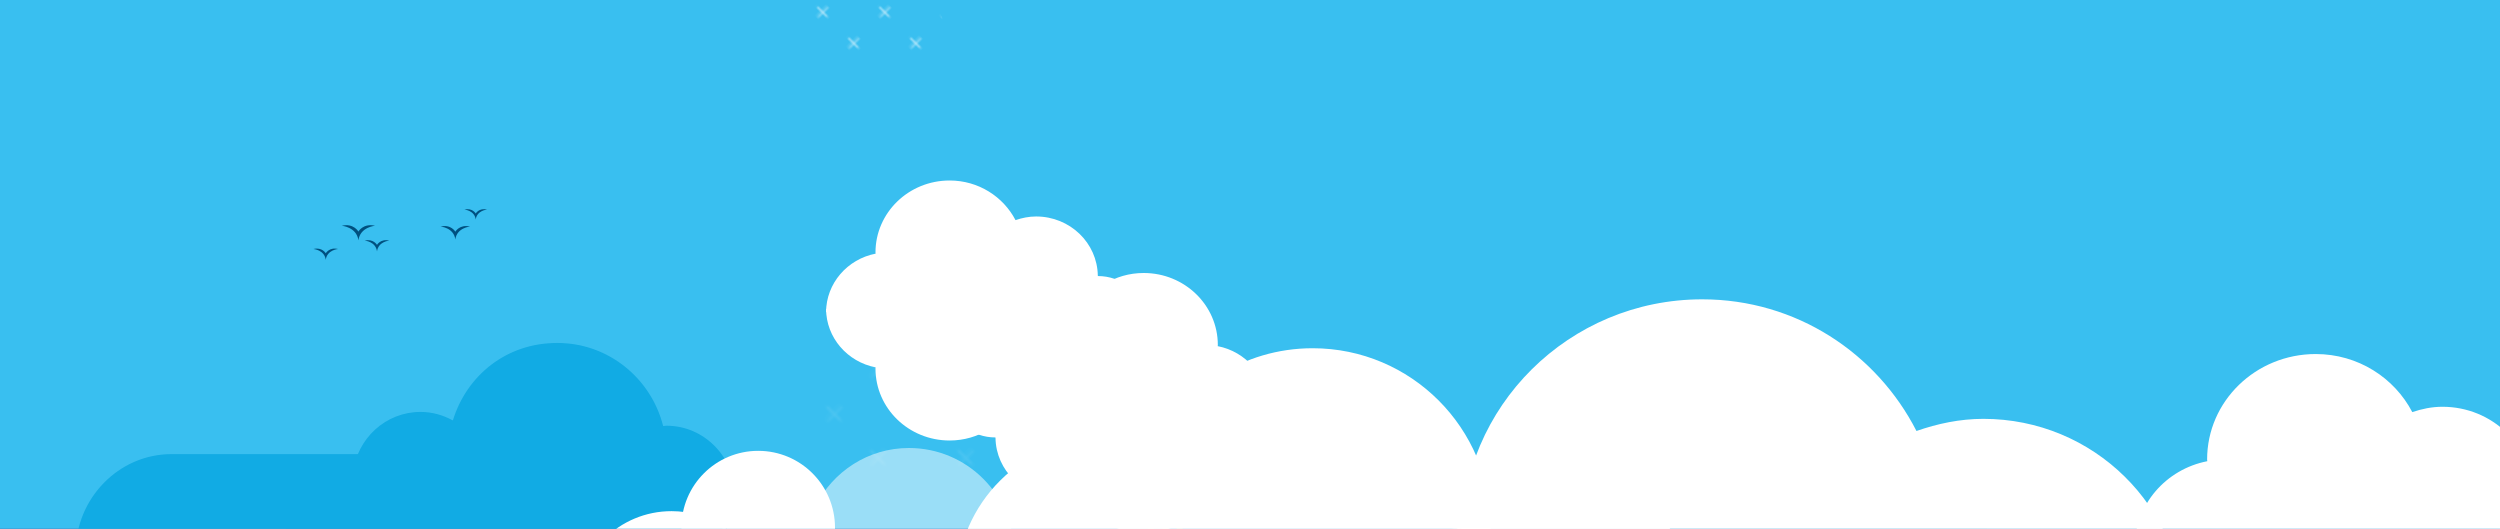
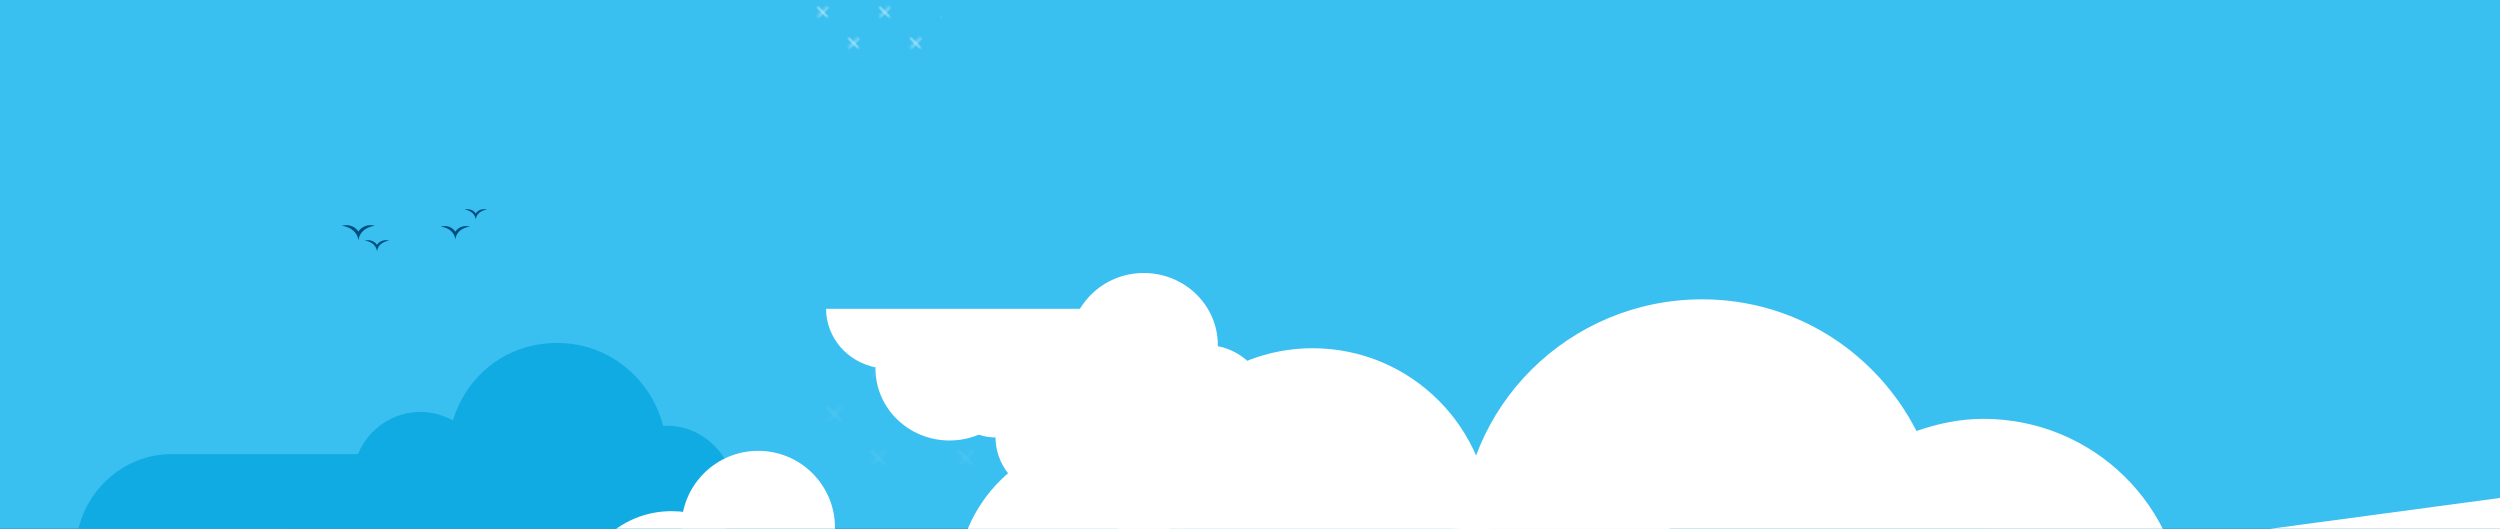
<svg xmlns="http://www.w3.org/2000/svg" xmlns:xlink="http://www.w3.org/1999/xlink" viewBox="0 0 1300 275">
  <defs>
    <style>
      .cls-1 {
        mix-blend-mode: hard-light;
        opacity: .53;
      }

      .cls-2 {
        clip-path: url(#clippath-20);
      }

      .cls-3 {
        clip-path: url(#clippath-11);
      }

      .cls-4 {
        stroke: #fff;
        stroke-width: .57px;
      }

      .cls-4, .cls-5 {
        stroke-miterlimit: 10;
      }

      .cls-4, .cls-5, .cls-6 {
        fill: none;
      }

      .cls-7 {
        clip-path: url(#clippath-16);
      }

      .cls-8 {
        fill: #fff;
      }

      .cls-9 {
        clip-path: url(#clippath-33);
      }

      .cls-10 {
        fill: url(#Dégradé_sans_nom_10-6);
      }

      .cls-11 {
        fill: url(#Unnamed_Pattern_2);
      }

      .cls-12 {
        fill: url(#Dégradé_sans_nom_10-4);
      }

      .cls-13 {
        clip-path: url(#clippath-41);
      }

      .cls-14 {
        clip-path: url(#clippath-32);
      }

      .cls-15 {
        opacity: .6;
      }

      .cls-15, .cls-16 {
        mix-blend-mode: multiply;
      }

      .cls-17 {
        opacity: .49;
      }

      .cls-18 {
        fill: #71bfeb;
      }

      .cls-19 {
        mask: url(#mask-2);
      }

      .cls-20 {
        clip-path: url(#clippath-2);
      }

      .cls-21 {
        clip-path: url(#clippath-13);
      }

      .cls-22 {
        isolation: isolate;
      }

      .cls-23 {
        clip-path: url(#clippath-37);
      }

      .cls-24 {
        fill: #00507f;
      }

      .cls-25 {
        clip-path: url(#clippath-25);
      }

      .cls-26 {
        clip-path: url(#clippath-15);
      }

      .cls-27 {
        clip-path: url(#clippath-6);
      }

      .cls-28 {
        mask: url(#mask-3);
      }

      .cls-29 {
        clip-path: url(#clippath-40);
      }

      .cls-30 {
        clip-path: url(#clippath-26);
      }

      .cls-31 {
        mix-blend-mode: screen;
      }

      .cls-31, .cls-16 {
        opacity: .7;
      }

      .cls-32 {
        clip-path: url(#clippath-7);
      }

      .cls-33 {
        clip-path: url(#clippath-21);
      }

      .cls-34 {
        clip-path: url(#clippath-34);
      }

      .cls-35 {
        clip-path: url(#clippath-1);
      }

      .cls-36 {
        clip-path: url(#clippath-4);
      }

      .cls-37 {
        clip-path: url(#clippath-38);
      }

      .cls-38 {
        fill: #00a2de;
      }

      .cls-39 {
        mix-blend-mode: overlay;
        opacity: .74;
      }

      .cls-40 {
        clip-path: url(#clippath-36);
      }

      .cls-41 {
        clip-path: url(#clippath-27);
      }

      .cls-42 {
        mask: url(#mask-5);
      }

      .cls-43 {
        opacity: .12;
      }

      .cls-5 {
        stroke: #feee64;
        stroke-width: 1.61px;
      }

      .cls-44 {
        fill: url(#Dégradé_sans_nom_10-5);
      }

      .cls-45 {
        clip-path: url(#clippath-12);
      }

      .cls-46 {
        fill: #8bcdf2;
      }

      .cls-47 {
        clip-path: url(#clippath-24);
      }

      .cls-48 {
        clip-path: url(#clippath-30);
      }

      .cls-49 {
        mask: url(#mask-8);
      }

      .cls-50 {
        clip-path: url(#clippath-22);
      }

      .cls-51 {
        mask: url(#mask-4);
      }

      .cls-52 {
        clip-path: url(#clippath-9);
      }

      .cls-53 {
        clip-path: url(#clippath);
      }

      .cls-54 {
        opacity: .2;
      }

      .cls-55 {
        clip-path: url(#clippath-39);
      }

      .cls-56 {
        clip-path: url(#clippath-19);
      }

      .cls-57 {
        clip-path: url(#clippath-31);
      }

      .cls-58 {
        mask: url(#mask-6);
      }

      .cls-59 {
        clip-path: url(#clippath-3);
      }

      .cls-60 {
        fill: url(#Dégradé_sans_nom_10-9);
      }

      .cls-61 {
        clip-path: url(#clippath-8);
      }

      .cls-62 {
        fill: url(#Unnamed_Pattern_2-2);
      }

      .cls-63 {
        fill: #39bff0;
      }

      .cls-64 {
        mask: url(#mask-1);
      }

      .cls-65 {
        mask: url(#mask);
      }

      .cls-66 {
        clip-path: url(#clippath-29);
      }

      .cls-67 {
        fill: url(#Dégradé_sans_nom_10-2);
      }

      .cls-68 {
        clip-path: url(#clippath-18);
      }

      .cls-69 {
        clip-path: url(#clippath-14);
      }

      .cls-70 {
        clip-path: url(#clippath-17);
      }

      .cls-71 {
        clip-path: url(#clippath-5);
      }

      .cls-72 {
        fill: url(#Dégradé_sans_nom_10-3);
      }

      .cls-73 {
        mask: url(#mask-7);
      }

      .cls-74 {
        fill: url(#Dégradé_sans_nom_10-7);
      }

      .cls-75 {
        clip-path: url(#clippath-10);
      }

      .cls-76 {
        clip-path: url(#clippath-23);
      }

      .cls-77 {
        fill: url(#Dégradé_sans_nom_10-8);
      }

      .cls-78 {
        fill: url(#Dégradé_sans_nom_10);
      }

      .cls-79 {
        clip-path: url(#clippath-28);
      }

      .cls-80 {
        fill: #3d4999;
      }

      .cls-81 {
        clip-path: url(#clippath-35);
      }
    </style>
    <clipPath id="clippath">
      <rect class="cls-6" width="1300" height="303.68" />
    </clipPath>
    <clipPath id="clippath-1">
      <rect class="cls-6" width="1300" height="303.68" />
    </clipPath>
    <clipPath id="clippath-2">
      <rect class="cls-6" x="-16.21" y="-386.79" width="1049.62" height="728.14" />
    </clipPath>
    <linearGradient id="Dégradé_sans_nom_10" data-name="Dégradé sans nom 10" x1=".86" y1="275.62" x2="1.15" y2="275.62" gradientTransform="translate(-1427.9 475220.23) scale(1724.28 -1724.28)" gradientUnits="userSpaceOnUse">
      <stop offset="0" stop-color="#fff" />
      <stop offset="1" stop-color="#010101" />
    </linearGradient>
    <mask id="mask" x="-355.18" y="-875.42" width="1727.56" height="1705.39" maskUnits="userSpaceOnUse">
      <g>
        <rect x="-16.21" y="-386.79" width="1049.62" height="728.14" />
        <g class="cls-22">
          <g class="cls-20">
            <rect class="cls-78" x="-87.9" y="-661.43" width="1193" height="1277.41" transform="translate(240.76 410.24) rotate(-55.7)" />
          </g>
        </g>
      </g>
    </mask>
    <clipPath id="clippath-3">
      <rect class="cls-6" x="-16.21" y="-386.79" width="1049.62" height="728.14" />
    </clipPath>
    <clipPath id="clippath-4">
      <rect class="cls-6" x="-32.31" y="-409.7" width="1494.21" height="787.29" />
    </clipPath>
    <clipPath id="clippath-5">
      <rect class="cls-6" x="-32.31" y="-409.7" width="1494.21" height="787.29" />
    </clipPath>
    <clipPath id="clippath-6">
      <polygon class="cls-6" points="-32.31 -409.7 -32.31 377.6 1461.9 377.6 1461.9 -409.7 1461.9 -409.7 -32.31 -409.7" />
    </clipPath>
    <linearGradient id="Dégradé_sans_nom_10-2" data-name="Dégradé sans nom 10" x1="1.47" y1="275.03" x2="1.76" y2="275.03" gradientTransform="translate(11793.7 -1959806.3) rotate(-180) scale(7125.66 -7125.66)" xlink:href="#Dégradé_sans_nom_10" />
    <mask id="mask-1" x="-260.34" y="-842.48" width="1950.27" height="1652.86" maskUnits="userSpaceOnUse">
      <g>
        <rect x="-32.31" y="-409.7" width="1494.21" height="787.29" />
        <g class="cls-22">
          <g class="cls-27">
            <rect class="cls-67" x="-116.63" y="-618.21" width="1662.84" height="1204.31" transform="translate(38.72 216.56) rotate(-17.7)" />
          </g>
        </g>
      </g>
    </mask>
    <clipPath id="clippath-7">
      <rect class="cls-6" x="-32.31" y="-409.7" width="1494.21" height="787.29" />
    </clipPath>
    <clipPath id="clippath-8">
      <rect class="cls-6" x="106.35" y="-338.15" width="382.22" height="382.21" />
    </clipPath>
    <clipPath id="clippath-9">
      <rect class="cls-6" x="106.35" y="-338.15" width="382.22" height="382.21" />
    </clipPath>
    <clipPath id="clippath-10">
      <rect class="cls-6" x="106.35" y="-338.15" width="382.22" height="382.21" />
    </clipPath>
    <clipPath id="clippath-11">
      <rect class="cls-6" x="106.35" y="-338.15" width="382.22" height="382.21" />
    </clipPath>
    <clipPath id="clippath-12">
      <polygon class="cls-6" points="-20.12 -388.52 -32.31 -370.1 -32.31 339.49 -25.44 344.04 1411.58 344.04 1465.24 262.97 1465.24 -349.68 1406.56 -388.52 -20.12 -388.52" />
    </clipPath>
    <linearGradient id="Dégradé_sans_nom_10-3" data-name="Dégradé sans nom 10" x1="1.9" y1="275.59" x2="2.2" y2="275.59" gradientTransform="translate(724829.35 5561.6) rotate(-90) scale(2627.48 -2627.48)" xlink:href="#Dégradé_sans_nom_10" />
    <mask id="mask-2" x="-369.48" y="-1077.77" width="2171.88" height="2111.06" maskUnits="userSpaceOnUse">
      <g>
        <rect x="-32.31" y="-388.52" width="1497.55" height="732.56" />
        <g class="cls-22">
          <g class="cls-45">
            <rect class="cls-72" x="-2.25" y="-848.8" width="1437.43" height="1653.11" transform="translate(339.57 587.48) rotate(-56.5)" />
          </g>
        </g>
      </g>
    </mask>
    <clipPath id="clippath-13">
      <rect class="cls-6" x="-32.31" y="-388.52" width="1497.55" height="732.56" />
    </clipPath>
    <clipPath id="clippath-14">
      <polygon class="cls-6" points="-38.23 -402.84 -38.23 359.96 1335 359.96 1574.14 -341.6 1252.89 -402.84 -38.23 -402.84" />
    </clipPath>
    <linearGradient id="Dégradé_sans_nom_10-4" data-name="Dégradé sans nom 10" x1="2.16" y1="274.49" x2="2.45" y2="274.49" gradientTransform="translate(-483110.24 3979.36) rotate(-90) scale(1762.82)" xlink:href="#Dégradé_sans_nom_10" />
    <mask id="mask-3" x="-220.8" y="-788.75" width="1977.51" height="1534.62" maskUnits="userSpaceOnUse">
      <g>
        <rect x="-38.23" y="-402.84" width="1656.63" height="762.79" />
        <g class="cls-22">
          <g class="cls-69">
            <rect class="cls-12" x="199.25" y="-896.85" width="1137.41" height="1750.82" transform="translate(599.05 728.02) rotate(-75.7)" />
          </g>
        </g>
      </g>
    </mask>
    <clipPath id="clippath-15">
      <rect class="cls-6" x="-38.23" y="-402.83" width="1656.63" height="762.79" />
    </clipPath>
    <clipPath id="clippath-16">
      <rect class="cls-6" x="509.85" y="130.69" width="196.34" height="198.58" />
    </clipPath>
    <clipPath id="clippath-17">
      <path class="cls-6" d="M555.95,226.38v.41c.11,27.45,22.4,49.67,49.88,49.67s49.88-22.33,49.88-49.88-22.33-49.88-49.88-49.88-49.76,22.22-49.88,49.67" />
    </clipPath>
    <clipPath id="clippath-18">
      <rect class="cls-6" x="425.74" y="92.12" width="237.04" height="186.77" />
    </clipPath>
    <linearGradient id="Dégradé_sans_nom_10-5" data-name="Dégradé sans nom 10" x1="1.55" y1="279.92" x2="1.84" y2="279.92" gradientTransform="translate(107505.64 769.01) rotate(-90) scale(382.11 -382.11)" xlink:href="#Dégradé_sans_nom_10" />
    <mask id="mask-4" x="357.89" y="6.01" width="372.74" height="359" maskUnits="userSpaceOnUse">
      <g>
        <rect x="425.74" y="92.12" width="237.04" height="186.77" />
        <g class="cls-22">
          <g class="cls-68">
            <rect class="cls-44" x="398.47" y="52.86" width="291.58" height="265.3" transform="translate(-28.99 230.41) rotate(-23.3)" />
          </g>
        </g>
      </g>
    </mask>
    <clipPath id="clippath-19">
      <rect class="cls-6" x="425.74" y="92.12" width="237.04" height="186.77" />
    </clipPath>
    <clipPath id="clippath-20">
      <rect class="cls-6" x="425.74" y="92.12" width="237.04" height="186.77" />
    </clipPath>
    <clipPath id="clippath-21">
      <polygon class="cls-6" points="1106.22 182.39 1106.22 454.43 1159.49 454.43 1449.97 329.33 1449.97 182.39 1106.22 182.39" />
    </clipPath>
    <linearGradient id="Dégradé_sans_nom_10-6" data-name="Dégradé sans nom 10" x1="3.1" y1="277.54" x2="3.4" y2="277.54" gradientTransform="translate(156659.86 2043.26) rotate(-90) scale(559.86 -559.86)" xlink:href="#Dégradé_sans_nom_10" />
    <mask id="mask-5" x="1007.39" y="57.51" width="541.41" height="521.8" maskUnits="userSpaceOnUse">
      <g>
        <rect x="1106.23" y="182.39" width="343.74" height="272.05" />
        <g class="cls-22">
          <g class="cls-33">
            <rect class="cls-10" x="1066.44" y="125.5" width="423.32" height="385.83" transform="translate(-21.71 531.51) rotate(-23.3)" />
          </g>
        </g>
      </g>
    </mask>
    <clipPath id="clippath-22">
      <rect class="cls-6" x="1106.22" y="182.39" width="343.74" height="272.05" />
    </clipPath>
    <clipPath id="clippath-23">
      <rect class="cls-6" x="1106.22" y="182.39" width="343.74" height="272.05" />
    </clipPath>
    <clipPath id="clippath-24">
      <rect class="cls-6" x="327.7" y="232.5" width="236.47" height="100.96" />
    </clipPath>
    <clipPath id="clippath-25">
-       <rect class="cls-6" x="327.7" y="232.5" width="236.47" height="100.96" />
-     </clipPath>
+       </clipPath>
    <clipPath id="clippath-26">
      <rect class="cls-6" x="672.49" y="153.92" width="544.76" height="229.68" />
    </clipPath>
    <linearGradient id="Dégradé_sans_nom_10-7" data-name="Dégradé sans nom 10" x1="-.05" y1="274.12" x2=".24" y2="274.12" gradientTransform="translate(912.63 -237614.7) scale(867.8)" xlink:href="#Dégradé_sans_nom_10" />
    <mask id="mask-6" x="580.77" y="-63.61" width="728.19" height="664.74" maskUnits="userSpaceOnUse">
      <g>
        <rect x="672.49" y="153.92" width="544.76" height="229.68" />
        <g class="cls-22">
          <g class="cls-30">
            <rect class="cls-74" x="720.56" y="-26.24" width="448.62" height="590.01" transform="translate(282.74 994.43) rotate(-63.5)" />
          </g>
        </g>
      </g>
    </mask>
    <clipPath id="clippath-27">
      <rect class="cls-6" x="672.48" y="153.92" width="544.76" height="229.68" />
    </clipPath>
    <clipPath id="clippath-28">
      <rect class="cls-6" x="672.49" y="153.92" width="544.76" height="229.68" />
    </clipPath>
    <clipPath id="clippath-29">
      <rect class="cls-6" x="38.89" y="177.84" width="343.79" height="220.87" />
    </clipPath>
    <clipPath id="clippath-30">
      <rect class="cls-6" x="38.89" y="177.84" width="343.79" height="220.87" />
    </clipPath>
    <clipPath id="clippath-31">
      <polygon class="cls-6" points="38.89 177.84 38.89 398.71 382.68 398.71 382.68 398.7 382.68 177.84 382.68 177.84 38.89 177.84" />
    </clipPath>
    <linearGradient id="Dégradé_sans_nom_10-8" data-name="Dégradé sans nom 10" x1=".96" y1="274.67" x2="1.26" y2="274.67" gradientTransform="translate(-940.29 -290547.49) scale(1058.85)" xlink:href="#Dégradé_sans_nom_10" />
    <mask id="mask-7" x="-69.21" y="9.58" width="559.99" height="557.39" maskUnits="userSpaceOnUse">
      <g>
        <rect x="38.89" y="177.84" width="343.79" height="220.87" />
        <g class="cls-22">
          <g class="cls-57">
            <rect class="cls-77" x="16.67" y="85.23" width="388.22" height="406.09" transform="translate(-145.87 270.05) rotate(-50.9)" />
          </g>
        </g>
      </g>
    </mask>
    <clipPath id="clippath-32">
      <rect class="cls-6" x="38.89" y="177.84" width="343.79" height="220.87" />
    </clipPath>
    <clipPath id="clippath-33">
      <rect class="cls-6" x="38.89" y="177.84" width="343.79" height="220.87" />
    </clipPath>
    <clipPath id="clippath-34">
      <rect class="cls-6" x="35.94" y="233.96" width="444.33" height="147.08" />
    </clipPath>
    <linearGradient id="Dégradé_sans_nom_10-9" data-name="Dégradé sans nom 10" x1=".42" y1="276.8" x2=".71" y2="276.8" gradientTransform="translate(-.57 195733.78) scale(706.03 -706.03)" xlink:href="#Dégradé_sans_nom_10" />
    <mask id="mask-8" x="-28.62" y="38.9" width="573.46" height="537.19" maskUnits="userSpaceOnUse">
      <g>
        <rect x="35.94" y="233.96" width="444.33" height="147.08" />
        <g class="cls-22">
          <g class="cls-34">
            <rect class="cls-60" x="81.45" y="78.92" width="353.32" height="457.15" transform="translate(-138.07 372.44) rotate(-59.3)" />
          </g>
        </g>
      </g>
    </mask>
    <clipPath id="clippath-35">
      <rect class="cls-6" x="35.94" y="233.96" width="444.33" height="147.08" />
    </clipPath>
    <clipPath id="clippath-36">
      <rect class="cls-6" x="35.94" y="233.96" width="444.33" height="147.08" />
    </clipPath>
    <clipPath id="clippath-37">
      <rect class="cls-6" x="413.63" y="159.37" width="145.35" height="91.66" />
    </clipPath>
    <clipPath id="clippath-38">
      <path class="cls-6" d="M460.74,160.95c-9.59,2.39-17.68,8.38-22.77,16.86-4.62,7.7-6.27,16.62-4.73,25.38-11.08,2.23-19.13,11.87-19.13,23.44,0,13.19,10.73,23.92,23.93,23.92h92.24c7.72-.19,14.91-3.37,20.24-8.96,5.33-5.58,8.16-12.91,7.98-20.63-.36-14.98-12.39-27.28-27.18-28.16-.44-4.15-2.28-8.1-5.23-11.11-3.53-3.6-8.25-5.58-13.29-5.58-3.79,0-7.41,1.13-10.47,3.22-6.41-11.94-18.88-19.49-32.6-19.49-3.02,0-6.04,.37-8.98,1.11" />
    </clipPath>
    <clipPath id="clippath-39">
      <rect class="cls-6" width="19.22" height="19.22" />
    </clipPath>
    <pattern id="Unnamed_Pattern_2" data-name="Unnamed Pattern 2" x="0" y="0" width="19.22" height="19.22" patternTransform="translate(2186.08 -187.5) rotate(-135) scale(1.61 -1.61)" patternUnits="userSpaceOnUse" viewBox="0 0 19.22 19.22">
      <g>
        <rect class="cls-6" width="19.22" height="19.22" />
        <g class="cls-55">
          <path class="cls-4" d="M9.61,6.35h6.52m-3.26,3.26V3.09" />
        </g>
      </g>
    </pattern>
    <clipPath id="clippath-40">
      <rect class="cls-6" x="413.63" y="-37.92" width="103.39" height="65.12" />
    </clipPath>
    <clipPath id="clippath-41">
      <path class="cls-6" d="M443.96-11.12c-1.63-1.11-3.55-1.71-5.57-1.71-2.68,0-5.19,1.05-7.06,2.96-1.57,1.6-2.54,3.69-2.78,5.9-7.86,.47-14.25,7-14.44,14.97-.1,4.1,1.41,8,4.24,10.96,2.83,2.97,6.65,4.66,10.75,4.76h49.02c7.01,0,12.72-5.7,12.72-12.71,0-6.15-4.28-11.27-10.17-12.46,.81-4.66-.06-9.39-2.52-13.49-2.7-4.5-7-7.69-12.1-8.96-1.56-.39-3.17-.59-4.77-.59-7.29,0-13.92,4.01-17.32,10.36" />
    </clipPath>
    <pattern id="Unnamed_Pattern_2-2" data-name="Unnamed Pattern 2" patternTransform="translate(1958.72 -859.25) rotate(-135) scale(1.14 -1.14)" xlink:href="#Unnamed_Pattern_2" />
  </defs>
  <g class="cls-22">
    <g id="Calque_1" data-name="Calque 1">
      <g class="cls-53">
        <g class="cls-35">
          <g class="cls-65">
            <g class="cls-59">
              <rect class="cls-63" x="-15.73" y="-386.32" width="1048.66" height="727.19" />
            </g>
          </g>
          <g class="cls-15">
            <g class="cls-36">
              <g class="cls-71">
                <g class="cls-64">
                  <g class="cls-32">
                    <rect class="cls-18" x="-31.83" y="-409.22" width="1493.25" height="786.34" />
                  </g>
                </g>
              </g>
            </g>
          </g>
          <g class="cls-31">
            <g class="cls-61">
              <g class="cls-52">
                <g class="cls-54">
                  <g class="cls-75">
                    <g class="cls-3">
                      <path class="cls-46" d="M106.82-147.05c0-105.28,85.35-190.63,190.63-190.63s190.63,85.35,190.63,190.63S402.74,43.58,297.45,43.58,106.82-41.76,106.82-147.05" />
                    </g>
                  </g>
                </g>
                <path class="cls-46" d="M138.59-147.05c0-87.74,71.12-158.86,158.86-158.86s158.86,71.12,158.86,158.86S385.19,11.81,297.45,11.81,138.59-59.31,138.59-147.05" />
              </g>
            </g>
          </g>
          <g class="cls-19">
            <g class="cls-21">
              <rect class="cls-80" x="-31.83" y="-386.32" width="1493.25" height="729.88" />
            </g>
          </g>
          <g class="cls-28">
            <g class="cls-26">
              <rect class="cls-63" x="-33.12" y="-400.63" width="1650.89" height="760.11" />
            </g>
          </g>
          <g class="cls-1">
            <g class="cls-7">
              <g class="cls-70">
                <path class="cls-5" d="M706.07,253.4l-116.53,75.67m114.32-79.08l-116.53,75.67m114.32-79.08l-116.53,75.67m114.32-79.08l-116.53,75.67m114.32-79.08l-116.53,75.67m114.32-79.08l-116.53,75.67m114.32-79.08l-116.53,75.67m114.32-79.08l-116.53,75.67m114.32-79.08l-116.53,75.67m114.32-79.08l-116.53,75.67m114.32-79.08l-116.53,75.67m114.32-79.08l-116.53,75.67m114.32-79.08l-116.53,75.67m114.32-79.08l-116.53,75.67m114.32-79.08l-116.53,75.67m114.32-79.08l-116.53,75.67m114.32-79.08l-116.53,75.67m114.32-79.08l-116.53,75.67m114.32-79.08l-116.53,75.67m114.32-79.08l-116.53,75.67m114.32-79.08l-116.53,75.67m114.32-79.08l-116.53,75.67m114.32-79.08l-116.53,75.67m114.32-79.08l-116.53,75.67m114.32-79.08l-116.53,75.67m114.32-79.08l-116.53,75.67m114.32-79.08l-116.53,75.67m114.32-79.08l-116.53,75.67m114.32-79.08l-116.53,75.67m114.32-79.08l-116.53,75.67m114.32-79.08l-116.53,75.67m114.32-79.08l-116.53,75.67m114.32-79.08l-116.53,75.67m114.32-79.08l-116.53,75.67m114.32-79.08l-116.53,75.67m114.32-79.08l-116.53,75.67m114.32-79.08l-116.53,75.67" />
              </g>
            </g>
          </g>
          <path class="cls-8" d="M873.77,290.17h-136.38c2.32-8.86,10.59-15.41,20.43-15.41v-.16h.03c.19-13.99,11.88-25.26,26.32-25.26,3.1,0,6.02,.62,8.78,1.56,5.22-9.99,15.78-16.91,28.11-16.91,17.47,0,31.62,13.74,31.62,30.7,0,.18-.05,.34-.05,.51,12.02,2.34,21.08,12.62,21.13,24.97" />
          <g class="cls-51">
            <g class="cls-56">
              <g class="cls-2">
-                 <path class="cls-8" d="M429.56,162.33h166.25c-2.83-10.8-12.91-18.78-24.91-18.78v-.19h-.04c-.23-17.05-14.48-30.79-32.09-30.79-3.78,0-7.34,.75-10.7,1.9-6.36-12.18-19.24-20.61-34.27-20.61-21.3,0-38.55,16.75-38.55,37.42,0,.22,.06,.41,.06,.62-14.65,2.85-25.7,15.39-25.76,30.44" />
                <path class="cls-8" d="M429.56,160.59h166.25c-2.83,10.8-12.91,18.78-24.91,18.78v.19h-.04c-.23,17.05-14.48,30.79-32.09,30.79-3.78,0-7.34-.75-10.7-1.9-6.36,12.18-19.24,20.61-34.27,20.61-21.3,0-38.55-16.75-38.55-37.42,0-.22,.06-.41,.06-.62-14.65-2.85-25.7-15.39-25.76-30.44" />
                <path class="cls-8" d="M658.96,208.69h-166.25c2.83,10.8,12.91,18.78,24.91,18.78v.19h.04c.23,17.05,14.48,30.79,32.09,30.79,3.78,0,7.34-.76,10.7-1.9,6.36,12.18,19.24,20.61,34.27,20.61,21.3,0,38.55-16.75,38.55-37.42,0-.22-.06-.41-.06-.62,14.66-2.85,25.7-15.39,25.76-30.44" />
                <path class="cls-8" d="M658.96,210.43h-166.25c2.83-10.8,12.91-18.78,24.91-18.78v-.19h.04c.23-17.05,14.48-30.79,32.09-30.79,3.78,0,7.34,.75,10.7,1.9,6.36-12.18,19.24-20.61,34.27-20.61,21.3,0,38.55,16.75,38.55,37.42,0,.22-.06,.41-.06,.62,14.66,2.85,25.7,15.39,25.76,30.44" />
              </g>
            </g>
          </g>
          <g class="cls-42">
            <g class="cls-50">
              <g class="cls-76">
-                 <path class="cls-8" d="M1110.04,284.44h243.59c-4.14-15.82-18.91-27.52-36.49-27.52v-.29h-.06c-.33-24.98-21.22-45.11-47.01-45.11-5.53,0-10.76,1.11-15.68,2.78-9.32-17.85-28.19-30.2-50.21-30.2-31.2,0-56.48,24.54-56.48,54.82,0,.32,.09,.61,.09,.91-21.47,4.18-37.65,22.55-37.74,44.6" />
+                 <path class="cls-8" d="M1110.04,284.44h243.59c-4.14-15.82-18.91-27.52-36.49-27.52v-.29h-.06" />
                <path class="cls-8" d="M1446.15,354.93h-243.59c4.14-15.82,18.91-27.52,36.49-27.52v-.29h.06c.33-24.98,21.22-45.11,47.01-45.11,5.53,0,10.76,1.11,15.68,2.78,9.32-17.85,28.19-30.2,50.21-30.2,31.2,0,56.48,24.54,56.48,54.82,0,.32-.09,.61-.09,.91,21.47,4.18,37.65,22.55,37.74,44.6" />
              </g>
            </g>
          </g>
          <g class="cls-17">
            <g class="cls-47">
              <g class="cls-25">
                <path class="cls-8" d="M563.69,332.97h-235.52c4-15.77,18.28-27.43,35.28-27.43v-.28h.05c.32-24.9,20.51-44.97,45.45-44.97,5.35,0,10.4,1.1,15.16,2.77,9.01-17.79,27.25-30.1,48.55-30.1,30.17,0,54.61,24.46,54.61,54.64,0,.32-.09,.61-.09,.91,20.76,4.17,36.41,22.47,36.49,44.45" />
              </g>
            </g>
          </g>
          <g class="cls-58">
            <g class="cls-41">
              <g class="cls-79">
                <path class="cls-8" d="M676.3,383.13h540.46c-9.19-35.86-41.96-62.39-80.97-62.39v-.65h-.12c-.73-56.65-47.08-102.29-104.31-102.29-12.28,0-23.86,2.51-34.8,6.31-20.68-40.46-62.54-68.46-111.41-68.46-69.23,0-125.32,55.63-125.32,124.3,0,.73,.2,1.38,.2,2.06-47.64,9.48-83.55,51.12-83.74,101.12" />
              </g>
            </g>
          </g>
          <path class="cls-8" d="M836.98,350.74H437.39c6.79-26.75,31.02-46.54,59.87-46.54v-.48h.09c.54-42.25,34.8-76.29,77.12-76.29,9.08,0,17.64,1.87,25.73,4.71,15.29-30.18,46.24-51.06,82.37-51.06,51.18,0,92.65,41.5,92.65,92.71,0,.54-.15,1.03-.15,1.54,35.22,7.07,61.77,38.13,61.91,75.42" />
          <g class="cls-16">
            <g class="cls-66">
              <g class="cls-48">
                <g class="cls-73">
                  <g class="cls-14">
                    <g class="cls-9">
                      <path class="cls-38" d="M346.66,221.36c-.62,0-1.2,.15-1.82,.19-6.26-24.83-28.5-43.22-55.05-43.22s-47.1,16.95-54.3,40.3c-5.02-2.74-10.67-4.43-16.78-4.43-18.13,0-32.92,13.75-35.1,31.44-3.36-1.7-7.09-2.75-11.11-2.75-13.74,0-24.88,11.68-24.88,25.55s11.14,25.54,24.88,25.54h174.16c19.63,0,35.54-16.49,35.54-36.3s-15.91-36.3-35.54-36.3" />
                      <path class="cls-38" d="M89.18,337.91c.87,0,1.69-.22,2.55-.26,8.77,34.81,39.94,60.58,77.16,60.58s66.01-23.76,76.11-56.48c7.03,3.83,14.96,6.21,23.52,6.21,25.41,0,46.14-19.27,49.2-44.07,4.71,2.39,9.94,3.86,15.56,3.86,19.26,0,34.87-16.37,34.87-35.81s-15.61-35.8-34.87-35.8H89.18c-27.51,0-49.82,23.12-49.82,50.88s22.3,50.88,49.81,50.88" />
                    </g>
                  </g>
                </g>
              </g>
            </g>
          </g>
          <g class="cls-49">
            <g class="cls-81">
              <g class="cls-40">
                <path class="cls-8" d="M266.99,355.37h212.8c-3.62-14.12-16.52-24.57-31.88-24.57v-.26h-.05c-.29-22.3-18.54-40.27-41.07-40.27-4.83,0-9.4,.99-13.7,2.49-8.14-15.93-24.62-26.96-43.87-26.96-27.26,0-49.34,21.91-49.34,48.94,0,.29,.08,.54,.08,.81-18.76,3.73-32.9,20.13-32.97,39.81" />
                <path class="cls-8" d="M394.27,234.43c22.05,0,39.93,17.88,39.93,39.93s-17.88,39.93-39.93,39.93-39.93-17.88-39.93-39.93,17.88-39.93,39.93-39.93" />
              </g>
            </g>
          </g>
          <g class="cls-43">
            <g class="cls-23">
              <g class="cls-37">
                <rect class="cls-11" x="414.11" y="159.85" width="144.39" height="90.7" />
              </g>
            </g>
          </g>
          <g class="cls-39">
            <g class="cls-29">
              <g class="cls-13">
                <rect class="cls-62" x="414.11" y="-37.92" width="102.91" height="64.65" />
              </g>
            </g>
          </g>
          <path class="cls-24" d="M186.37,120.41s2.5-4.48,8.64-3.01c0,0-7.73,.61-8.64,7.58-.91-6.96-8.64-7.58-8.64-7.58,6.13-1.48,8.64,3.01,8.64,3.01" />
          <path class="cls-24" d="M196.04,127.34s1.86-3.32,6.4-2.23c0,0-5.73,.45-6.4,5.62-.67-5.16-6.4-5.62-6.4-5.62,4.54-1.09,6.4,2.23,6.4,2.23" />
-           <path class="cls-24" d="M169.39,131.71s1.86-3.32,6.4-2.23c0,0-5.73,.45-6.4,5.62-.67-5.16-6.4-5.62-6.4-5.62,4.54-1.09,6.4,2.23,6.4,2.23" />
          <path class="cls-24" d="M247.38,111.03s1.7-3.05,5.88-2.05c0,0-5.26,.42-5.88,5.16-.62-4.74-5.87-5.16-5.87-5.16,4.17-1,5.87,2.05,5.87,2.05" />
          <path class="cls-24" d="M236.77,120.48s2.22-3.97,7.65-2.67c0,0-6.84,.54-7.65,6.71-.8-6.17-7.65-6.71-7.65-6.71,5.43-1.31,7.65,2.67,7.65,2.67" />
        </g>
      </g>
    </g>
  </g>
</svg>